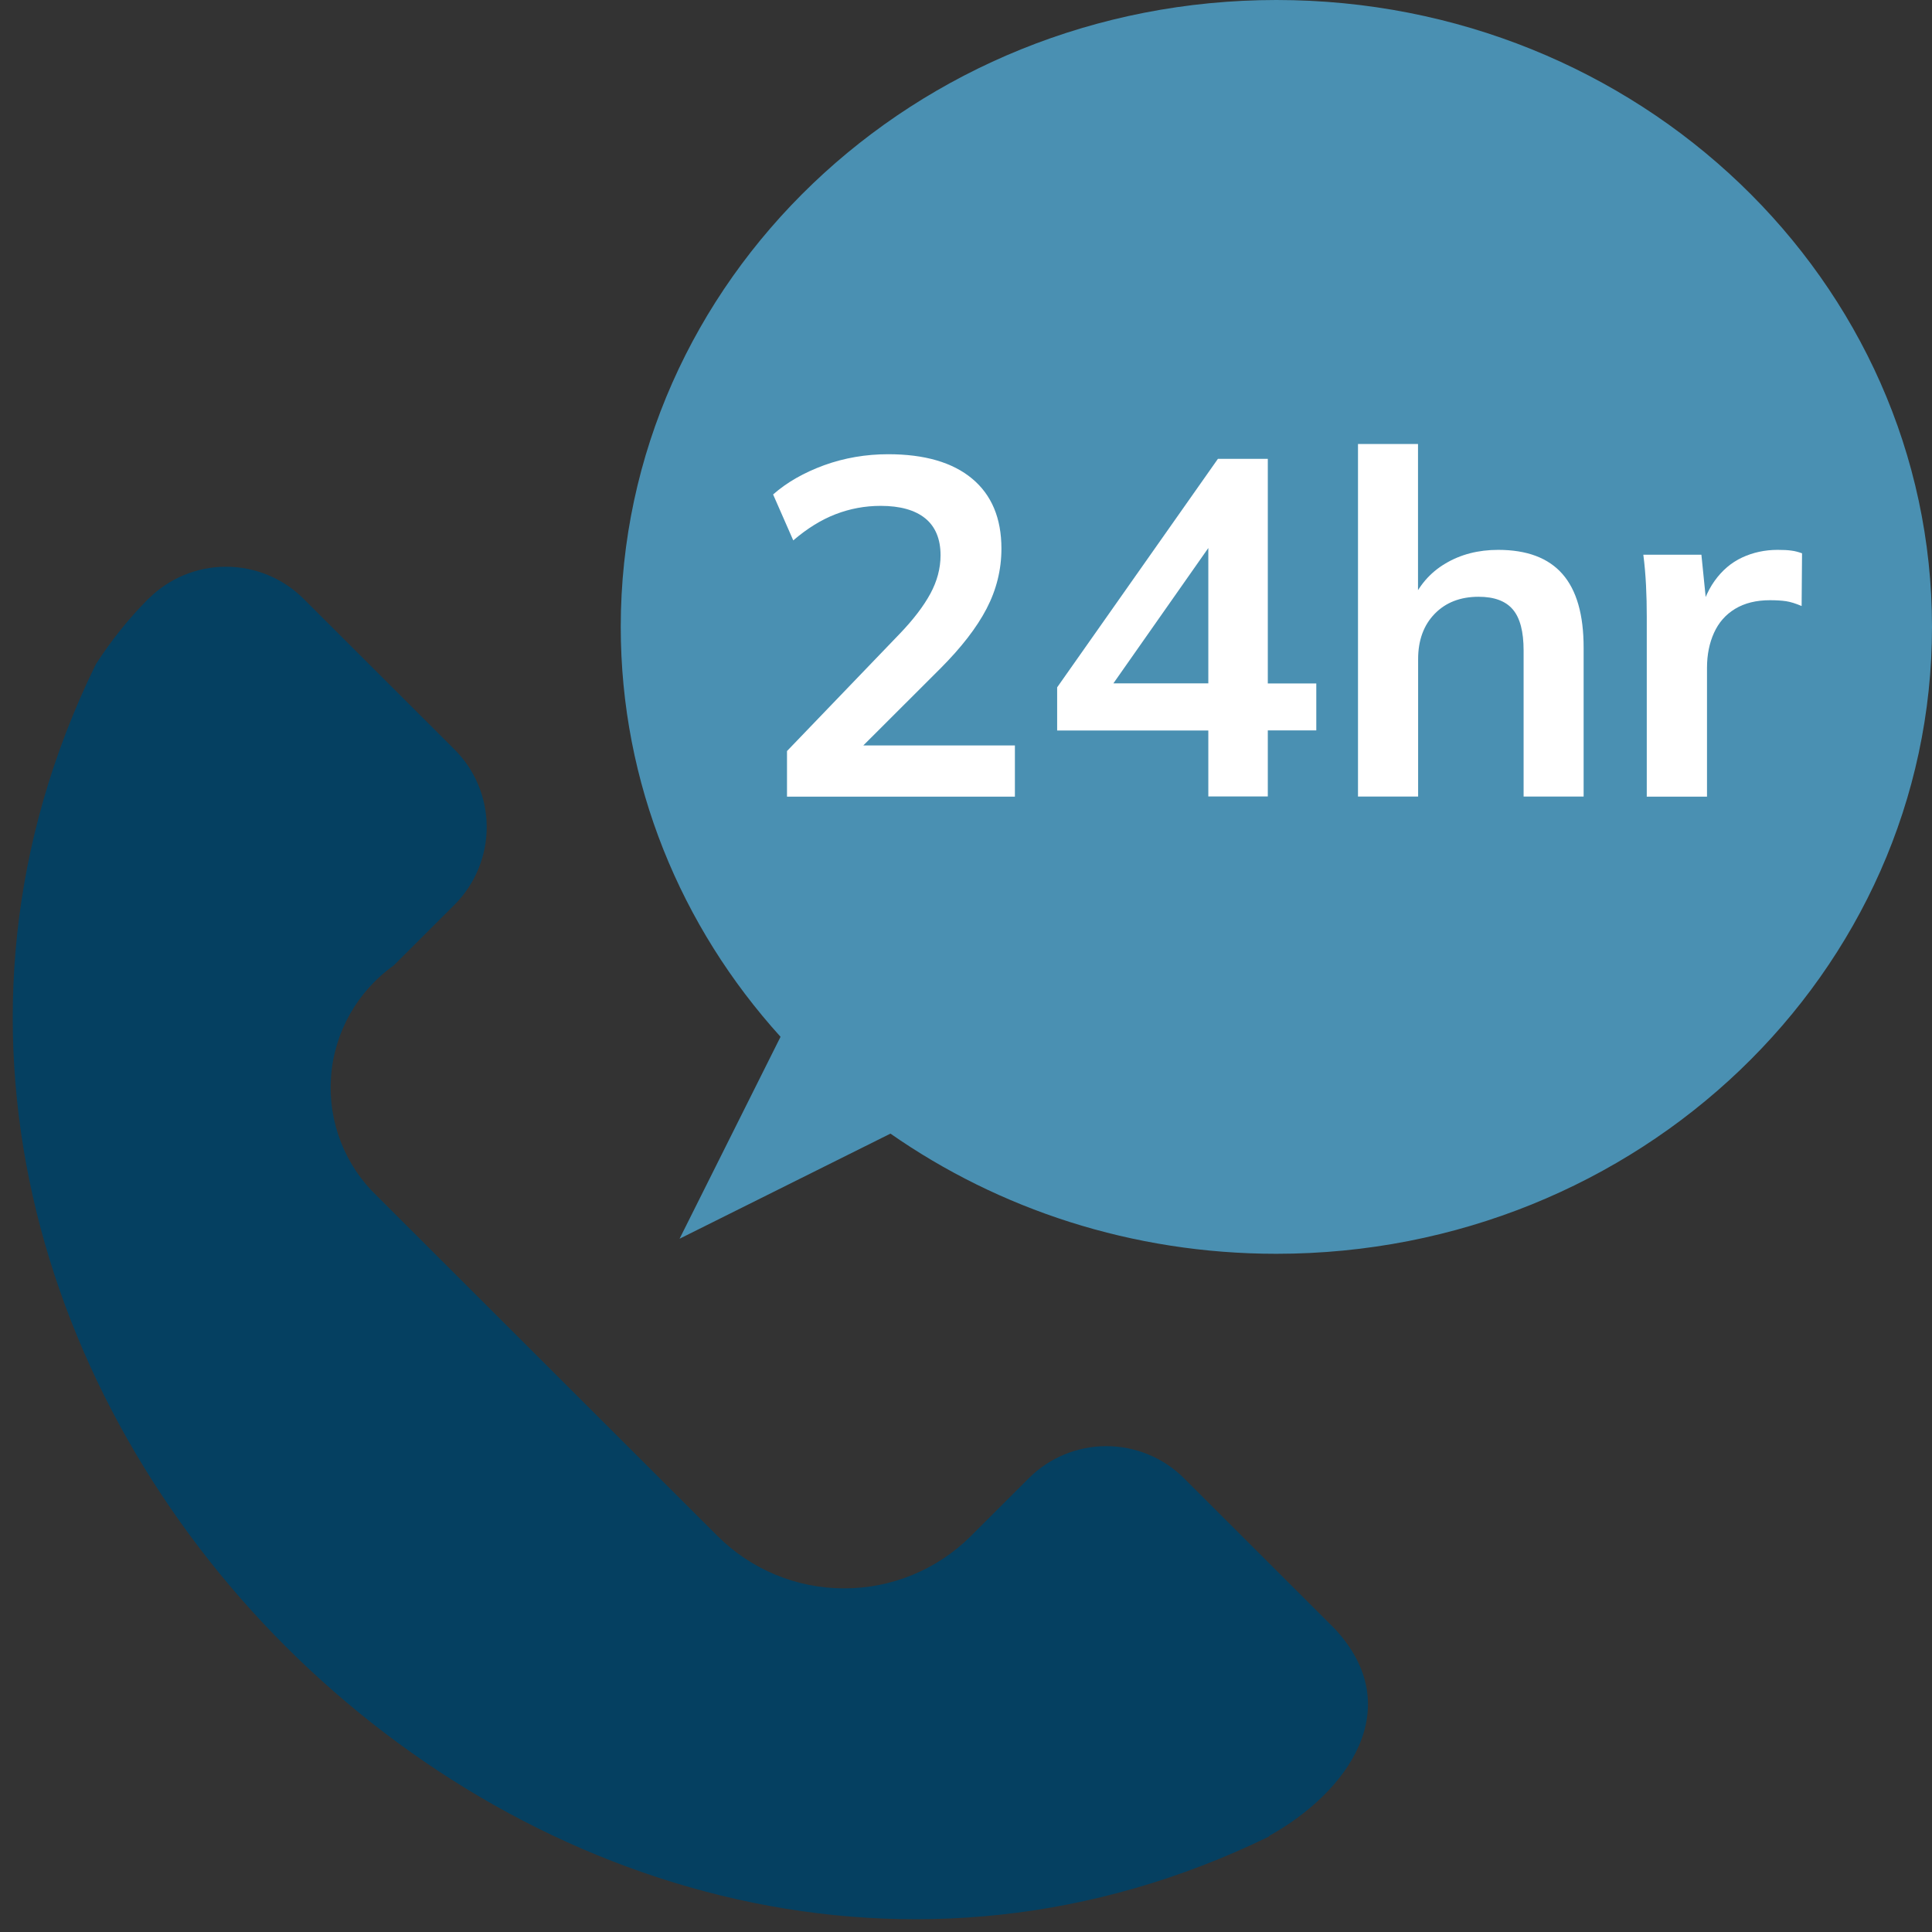
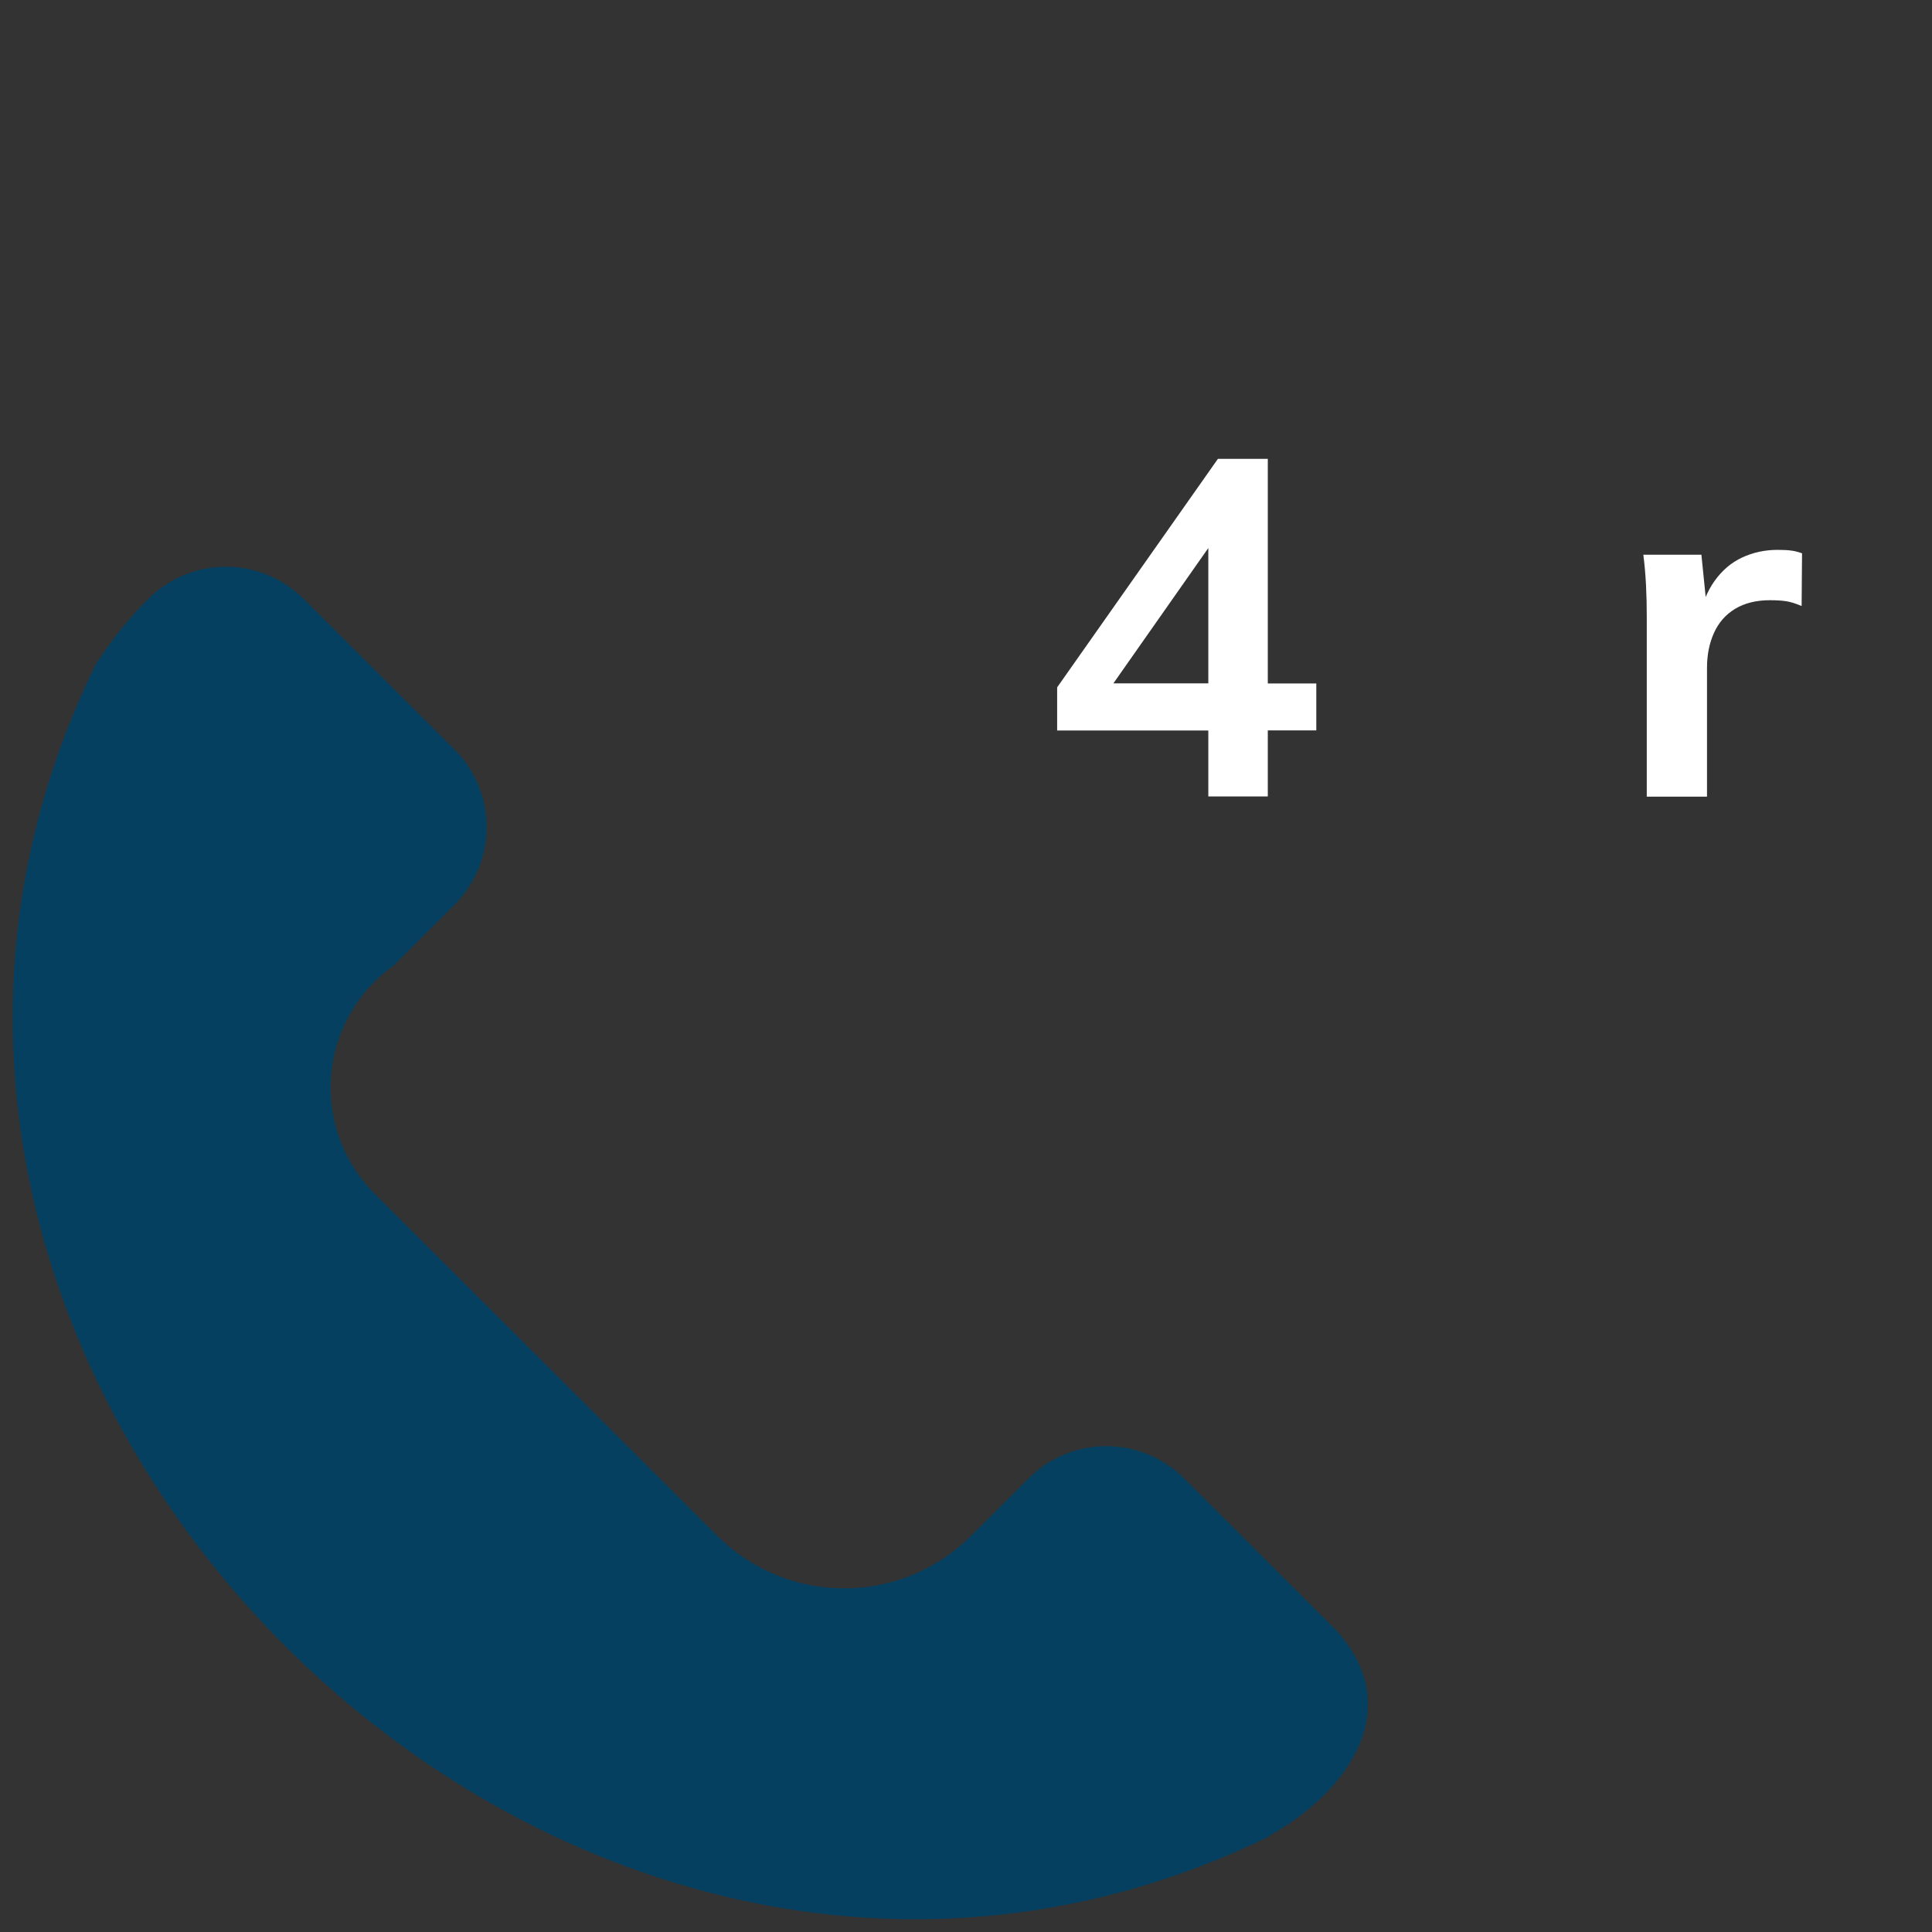
<svg xmlns="http://www.w3.org/2000/svg" width="151" height="151" viewBox="0 0 151 151" fill="none">
  <rect x="0" y="0" width="151" height="151" fill="#333333" stroke="none" />
-   <path d="M99.762 0C71.465 0 48.516 21.938 48.516 48.997C48.516 61.248 53.232 72.448 61.005 81.033L53.114 96.816L69.595 88.601C78.059 94.504 88.477 97.993 99.754 97.993C128.051 97.993 151 76.055 151 48.997C151 21.938 128.059 0 99.762 0Z" fill="#4A90B2" />
  <path d="M11.586 46.811C10.054 48.349 8.698 50.048 7.519 51.873C7.477 51.915 7.468 52.007 7.426 52.049C-19.557 107.47 43.648 170.568 99.156 143.551L99.249 143.458C105.337 140.053 110.054 133.477 104.335 127.314L92.519 115.517C90.911 113.919 88.73 113.028 86.464 113.028C84.199 113.028 82.018 113.928 80.418 115.525L75.853 120.083C73.225 122.689 69.663 124.152 65.957 124.144C62.252 124.144 58.698 122.664 56.079 120.049L29.5 93.512C26.956 91.098 25.625 87.676 25.87 84.187C26.114 80.697 27.916 77.493 30.771 75.459L35.546 70.691C37.146 69.076 38.048 66.89 38.039 64.612C38.031 62.333 37.121 60.155 35.504 58.557L23.705 46.777C22.097 45.188 19.916 44.288 17.65 44.296C15.385 44.296 13.212 45.196 11.603 46.802L11.586 46.811Z" fill="#054061" />
-   <path d="M61.51 62.257V58.7L70.286 49.569C71.389 48.425 72.198 47.357 72.72 46.39C73.242 45.423 73.511 44.422 73.511 43.397C73.511 42.127 73.107 41.16 72.315 40.513C71.515 39.865 70.353 39.537 68.829 39.537C67.608 39.537 66.428 39.756 65.3 40.193C64.171 40.63 63.077 41.311 61.999 42.236L60.424 38.646C61.502 37.696 62.833 36.939 64.416 36.359C65.999 35.787 67.675 35.501 69.418 35.501C72.265 35.501 74.454 36.14 75.979 37.41C77.503 38.679 78.269 40.504 78.269 42.875C78.269 44.523 77.882 46.087 77.107 47.576C76.332 49.064 75.128 50.611 73.511 52.234L66.201 59.533V58.263H79.322V62.265H61.51V62.257Z" fill="white" />
  <path d="M94.439 62.257V57.094H82.624V53.722L95.189 35.862H99.088V53.419H102.878V57.086H99.088V62.248H94.439V62.257ZM94.439 53.419V41.547H95.34L86.228 54.538V53.411H94.439V53.419Z" fill="white" />
-   <path d="M106.137 62.257V34.702H110.828V47.13H110.306C110.879 45.785 111.771 44.75 112.967 44.044C114.163 43.329 115.544 42.976 117.094 42.976C119.343 42.976 121.018 43.607 122.122 44.868C123.225 46.129 123.772 48.047 123.772 50.611V62.257H119.081V50.838C119.081 49.367 118.804 48.299 118.239 47.635C117.675 46.97 116.782 46.642 115.561 46.642C114.138 46.642 112.993 47.088 112.134 47.971C111.274 48.854 110.837 50.039 110.837 51.511V62.257H106.146H106.137Z" fill="white" />
  <path d="M128.707 62.257V48.181C128.707 47.382 128.691 46.575 128.649 45.751C128.606 44.927 128.539 44.128 128.438 43.355H132.977L133.499 48.517H132.75C133.003 47.273 133.415 46.23 134.005 45.406C134.594 44.582 135.31 43.968 136.161 43.573C137.011 43.178 137.938 42.976 138.931 42.976C139.378 42.976 139.74 42.993 140.018 43.035C140.296 43.069 140.565 43.144 140.843 43.245L140.81 47.365C140.338 47.163 139.925 47.037 139.588 46.987C139.252 46.937 138.83 46.911 138.334 46.911C137.256 46.911 136.354 47.138 135.613 47.584C134.872 48.03 134.325 48.66 133.963 49.459C133.601 50.258 133.415 51.166 133.415 52.192V62.265H128.691L128.707 62.257Z" fill="white" />
</svg>